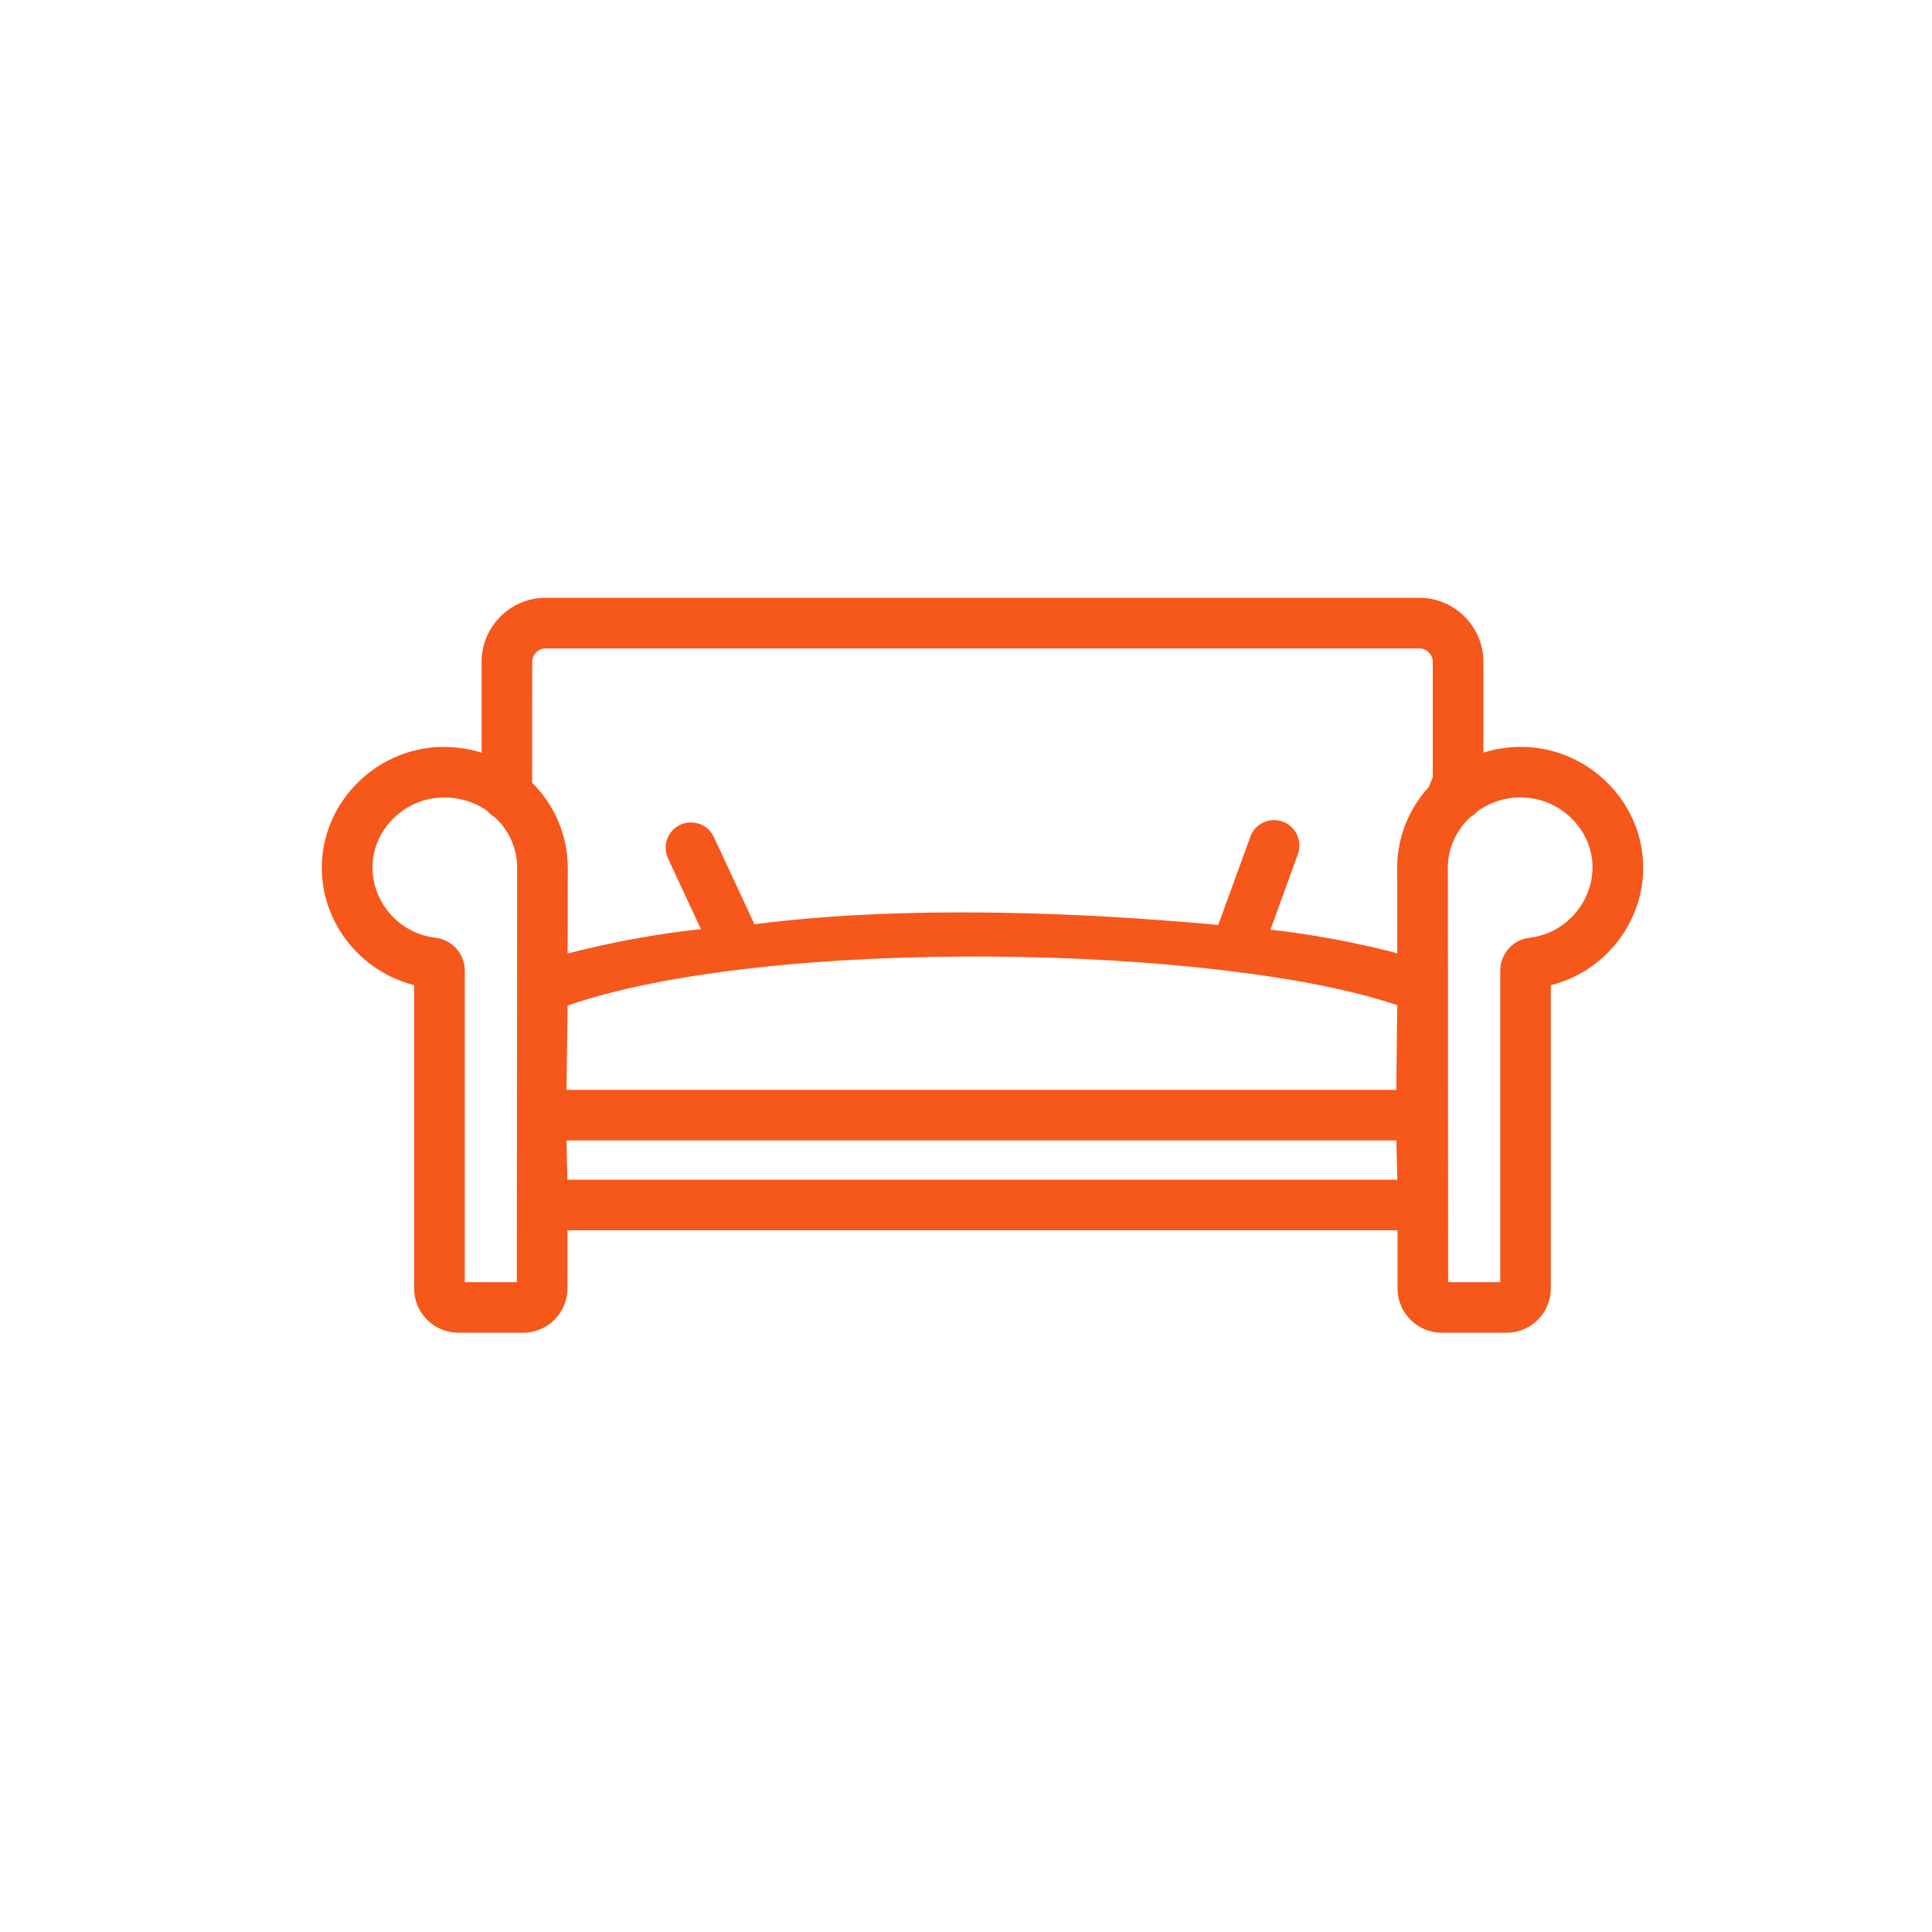
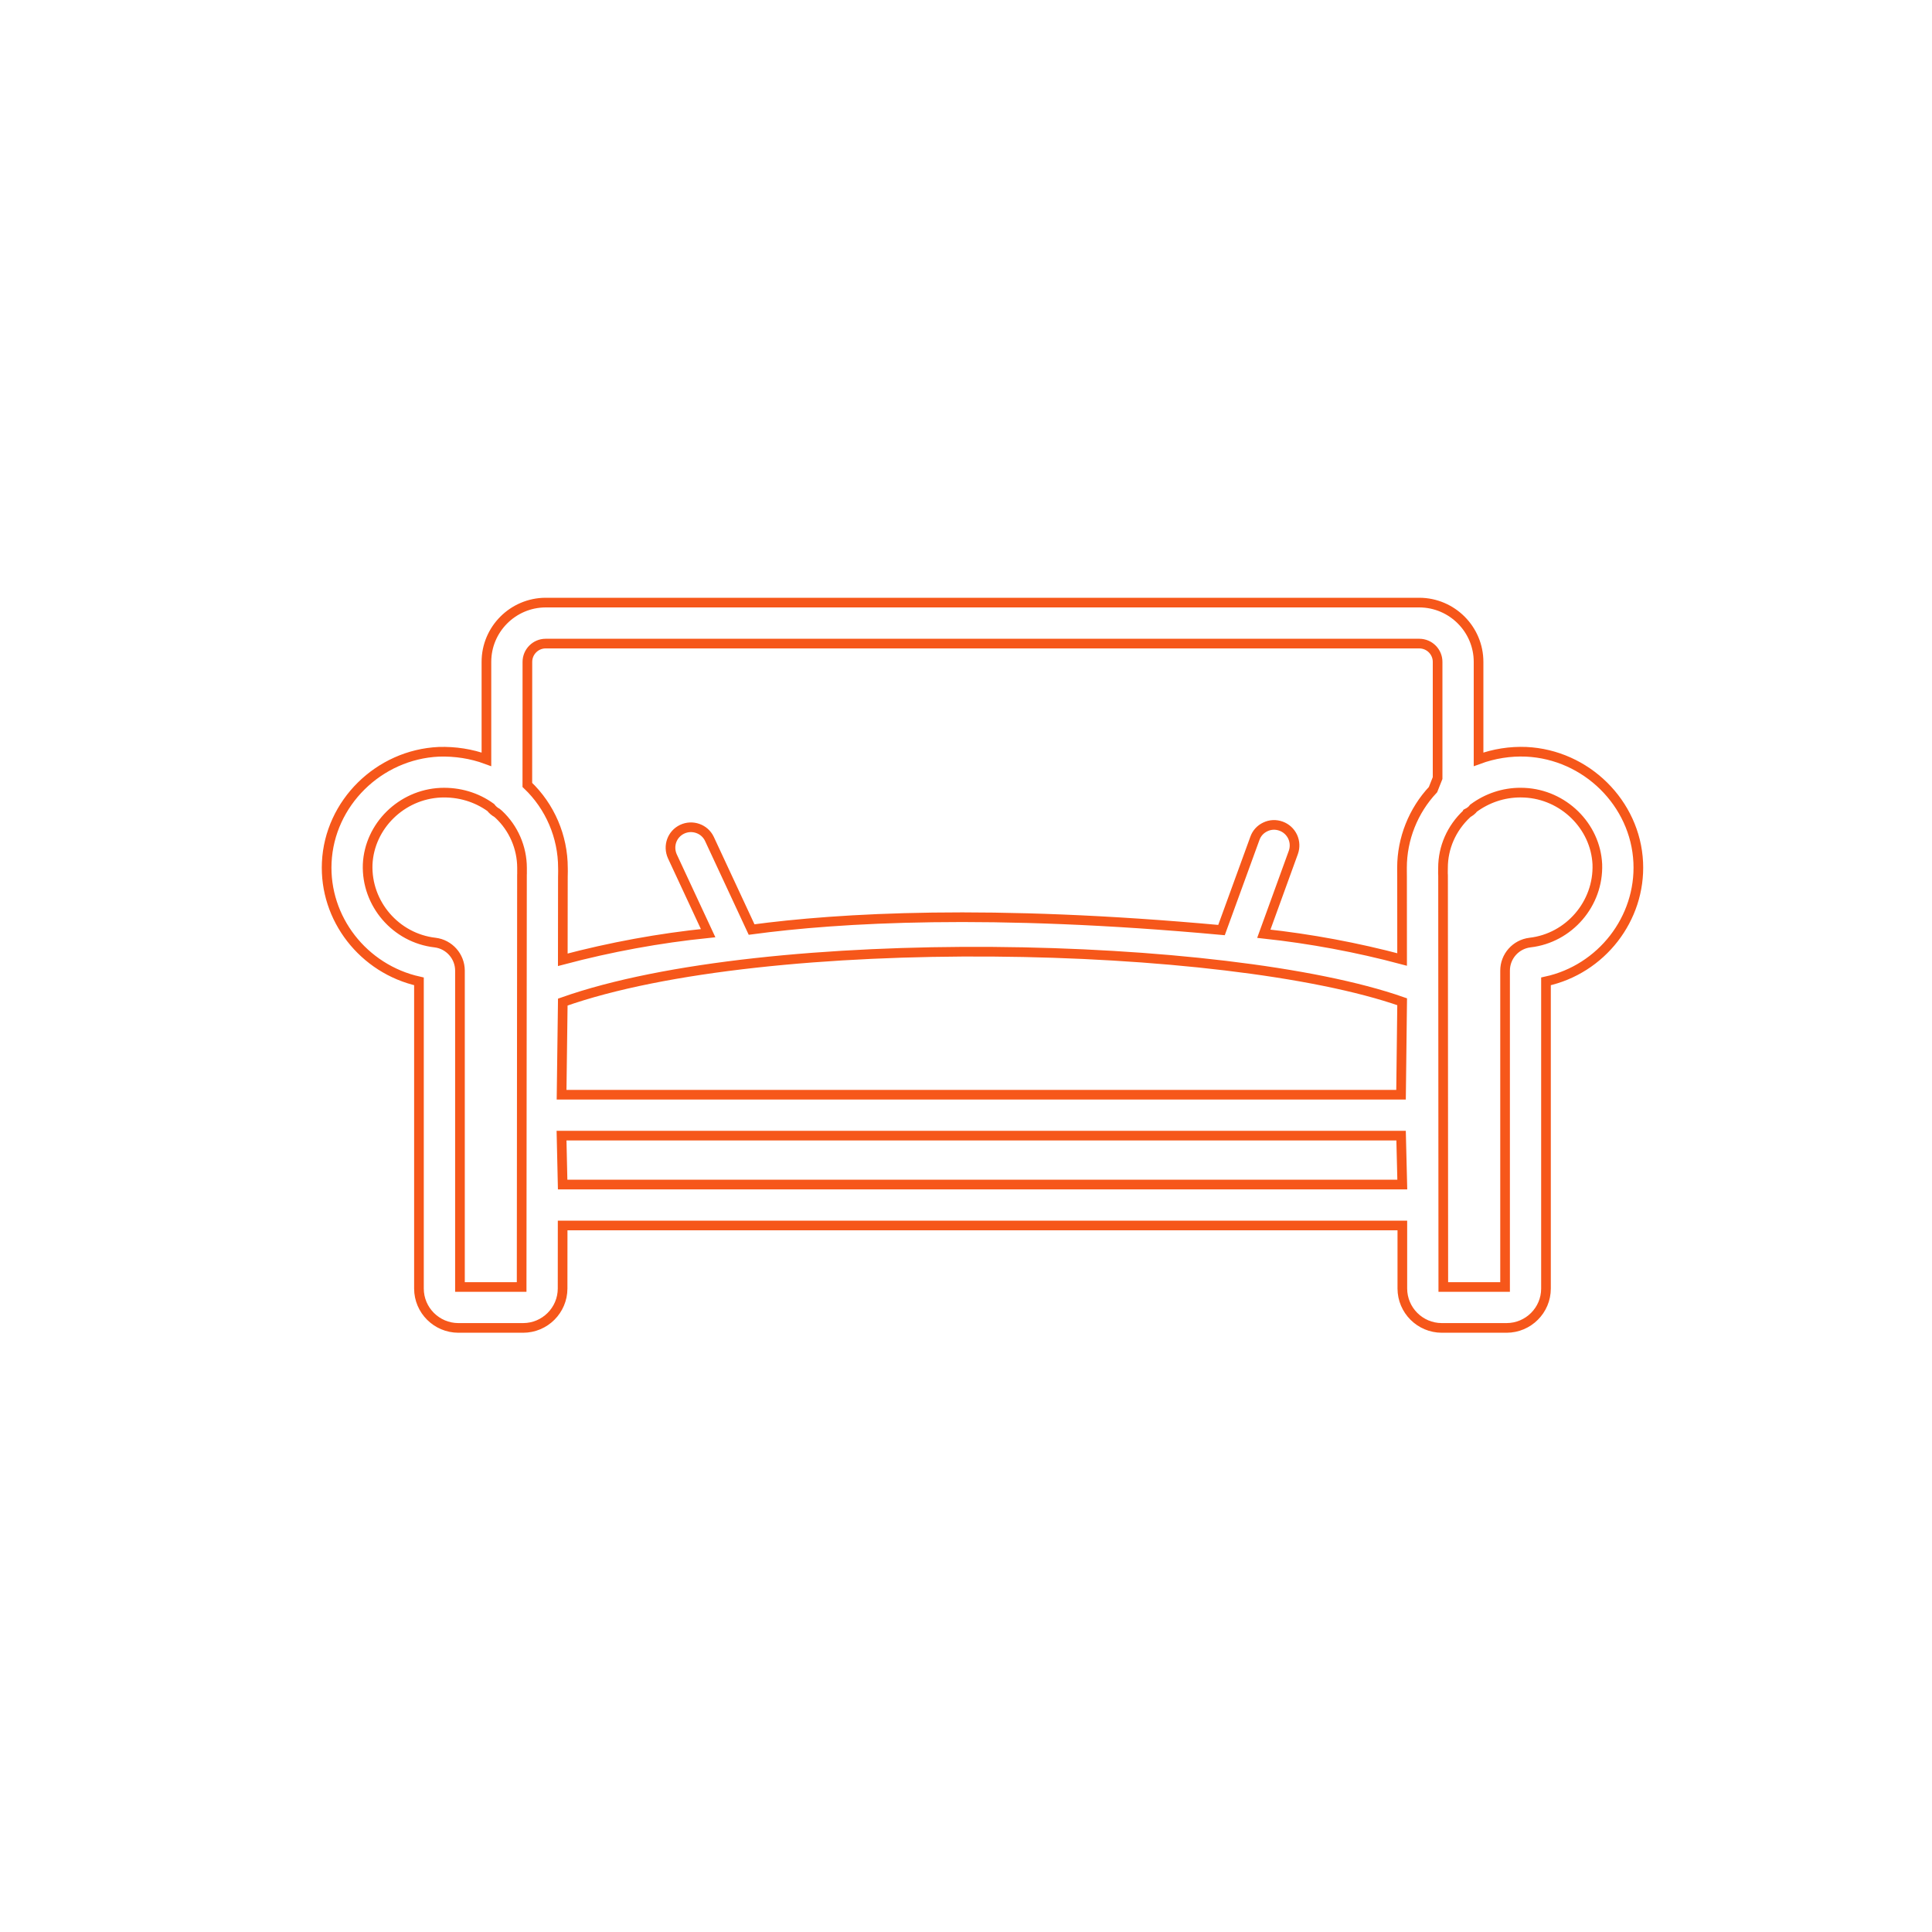
<svg xmlns="http://www.w3.org/2000/svg" width="40px" height="40px" viewBox="0 0 40 40" version="1.1">
  <title>coupon_category_home</title>
  <desc>Created with Sketch.</desc>
  <g id="agent-offer" stroke="none" stroke-width="1" fill="none" fill-rule="evenodd">
    <g id="Group-5" transform="translate(6.667, 12.381)">
-       <path d="M2.34,7.134 C1.527,7.041 0.915,6.329 0.945,5.514 C0.982,4.721 1.645,4.068 2.455,4.031 C2.839,4.015 3.2,4.125 3.493,4.337 C3.529,4.384 3.575,4.423 3.622,4.448 L3.661,4.481 C3.965,4.766 4.14,5.168 4.141,5.586 L4.141,5.673 C4.141,5.693 4.142,5.711 4.14,5.731 L4.133,14.265 L2.856,14.265 L2.856,7.714 C2.855,7.419 2.633,7.169 2.34,7.134 L2.34,7.134 Z M22.363,8.359 L22.34,10.284 L4.96,10.284 L4.985,8.366 C9.205,6.873 18.72,7.082 22.363,8.359 L22.363,8.359 Z M22.361,5.768 L22.362,7.484 C21.429,7.235 20.471,7.056 19.499,6.951 L20.11,5.268 C20.148,5.161 20.143,5.046 20.096,4.943 C20.047,4.839 19.961,4.762 19.857,4.724 C19.749,4.685 19.635,4.689 19.532,4.738 C19.428,4.786 19.351,4.871 19.314,4.977 L18.623,6.875 C13.825,6.434 10.7,6.621 8.894,6.864 L8.02,4.986 C7.92,4.776 7.665,4.688 7.455,4.788 C7.246,4.888 7.158,5.133 7.253,5.347 L7.994,6.939 C6.985,7.042 5.98,7.226 4.985,7.49 L4.987,5.781 C4.989,5.739 4.989,5.7 4.989,5.658 L4.988,5.587 C4.988,4.94 4.72,4.315 4.251,3.87 L4.252,1.325 C4.251,1.116 4.42,0.945 4.627,0.944 L22.72,0.944 C22.929,0.945 23.099,1.116 23.097,1.326 L23.097,3.728 L23.002,3.967 C22.593,4.402 22.36,4.987 22.36,5.584 L22.36,5.649 C22.36,5.688 22.36,5.731 22.361,5.768 L22.361,5.768 Z M22.366,12.144 L4.982,12.144 L4.959,11.131 L22.341,11.131 L22.366,12.144 Z M23.703,4.467 L23.707,4.458 C23.764,4.43 23.815,4.389 23.841,4.351 C24.126,4.141 24.462,4.029 24.814,4.029 C24.84,4.029 24.867,4.03 24.893,4.031 C25.702,4.068 26.366,4.72 26.404,5.512 C26.433,6.328 25.82,7.041 25.009,7.134 C24.715,7.17 24.494,7.419 24.494,7.715 L24.494,14.265 L23.215,14.265 L23.21,5.759 C23.21,5.744 23.209,5.728 23.209,5.725 C23.207,5.713 23.208,5.699 23.208,5.664 L23.209,5.586 C23.209,5.168 23.383,4.766 23.703,4.467 L23.703,4.467 Z M24.931,3.184 C24.603,3.17 24.265,3.222 23.945,3.34 L23.945,1.325 C23.946,0.649 23.397,0.098 22.72,0.095 L4.628,0.095 C3.952,0.098 3.402,0.649 3.404,1.325 L3.404,3.34 C3.093,3.225 2.754,3.173 2.417,3.184 C1.173,3.242 0.155,4.248 0.098,5.474 C0.043,6.636 0.855,7.68 2.007,7.937 L2.007,14.297 C2.007,14.747 2.374,15.111 2.822,15.112 L4.165,15.112 C4.615,15.111 4.98,14.746 4.981,14.297 L4.982,12.991 L22.367,12.991 L22.367,14.297 C22.368,14.747 22.734,15.111 23.183,15.112 L24.526,15.112 C24.976,15.111 25.341,14.746 25.341,14.297 L25.341,7.937 C26.488,7.688 27.305,6.639 27.251,5.474 C27.194,4.248 26.175,3.242 24.931,3.184 L24.931,3.184 Z" id="Fill-1" fill="#F6571A" />
      <path d="M2.34,7.134 C1.527,7.041 0.915,6.329 0.945,5.514 C0.982,4.721 1.645,4.068 2.455,4.031 C2.839,4.015 3.2,4.125 3.493,4.337 C3.529,4.384 3.575,4.423 3.622,4.448 L3.661,4.481 C3.965,4.766 4.14,5.168 4.141,5.586 L4.141,5.673 C4.141,5.693 4.142,5.711 4.14,5.731 L4.133,14.265 L2.856,14.265 L2.856,7.714 C2.855,7.419 2.633,7.169 2.34,7.134 Z M22.363,8.359 L22.34,10.284 L4.96,10.284 L4.985,8.366 C9.205,6.873 18.72,7.082 22.363,8.359 Z M22.361,5.768 L22.362,7.484 C21.429,7.235 20.471,7.056 19.499,6.951 L20.11,5.268 C20.148,5.161 20.143,5.046 20.096,4.943 C20.047,4.839 19.961,4.762 19.857,4.724 C19.749,4.685 19.635,4.689 19.532,4.738 C19.428,4.786 19.351,4.871 19.314,4.977 L18.623,6.875 C13.825,6.434 10.7,6.621 8.894,6.864 L8.02,4.986 C7.92,4.776 7.665,4.688 7.455,4.788 C7.246,4.888 7.158,5.133 7.253,5.347 L7.994,6.939 C6.985,7.042 5.98,7.226 4.985,7.49 L4.987,5.781 C4.989,5.739 4.989,5.7 4.989,5.658 L4.988,5.587 C4.988,4.94 4.72,4.315 4.251,3.87 L4.252,1.325 C4.251,1.116 4.42,0.945 4.627,0.944 L22.72,0.944 C22.929,0.945 23.099,1.116 23.097,1.326 L23.097,3.728 L23.002,3.967 C22.593,4.402 22.36,4.987 22.36,5.584 L22.36,5.649 C22.36,5.688 22.36,5.731 22.361,5.768 Z M22.366,12.144 L4.982,12.144 L4.959,11.131 L22.341,11.131 L22.366,12.144 Z M23.703,4.467 L23.707,4.458 C23.764,4.43 23.815,4.389 23.841,4.351 C24.126,4.141 24.462,4.029 24.814,4.029 C24.84,4.029 24.867,4.03 24.893,4.031 C25.702,4.068 26.366,4.72 26.404,5.512 C26.433,6.328 25.82,7.041 25.009,7.134 C24.715,7.17 24.494,7.419 24.494,7.715 L24.494,14.265 L23.215,14.265 L23.21,5.759 C23.21,5.744 23.209,5.728 23.209,5.725 C23.207,5.713 23.208,5.699 23.208,5.664 L23.209,5.586 C23.209,5.168 23.383,4.766 23.703,4.467 Z M24.931,3.184 C24.603,3.17 24.265,3.222 23.945,3.34 L23.945,1.325 C23.946,0.649 23.397,0.098 22.72,0.095 L4.628,0.095 C3.952,0.098 3.402,0.649 3.404,1.325 L3.404,3.34 C3.093,3.225 2.754,3.173 2.417,3.184 C1.173,3.242 0.155,4.248 0.098,5.474 C0.043,6.636 0.855,7.68 2.007,7.937 L2.007,14.297 C2.007,14.747 2.374,15.111 2.822,15.112 L4.165,15.112 C4.615,15.111 4.98,14.746 4.981,14.297 L4.982,12.991 L22.367,12.991 L22.367,14.297 C22.368,14.747 22.734,15.111 23.183,15.112 L24.526,15.112 C24.976,15.111 25.341,14.746 25.341,14.297 L25.341,7.937 C26.488,7.688 27.305,6.639 27.251,5.474 C27.194,4.248 26.175,3.242 24.931,3.184 Z" id="Stroke-3" stroke="#F6571A" stroke-width="0.2" />
    </g>
  </g>
</svg>